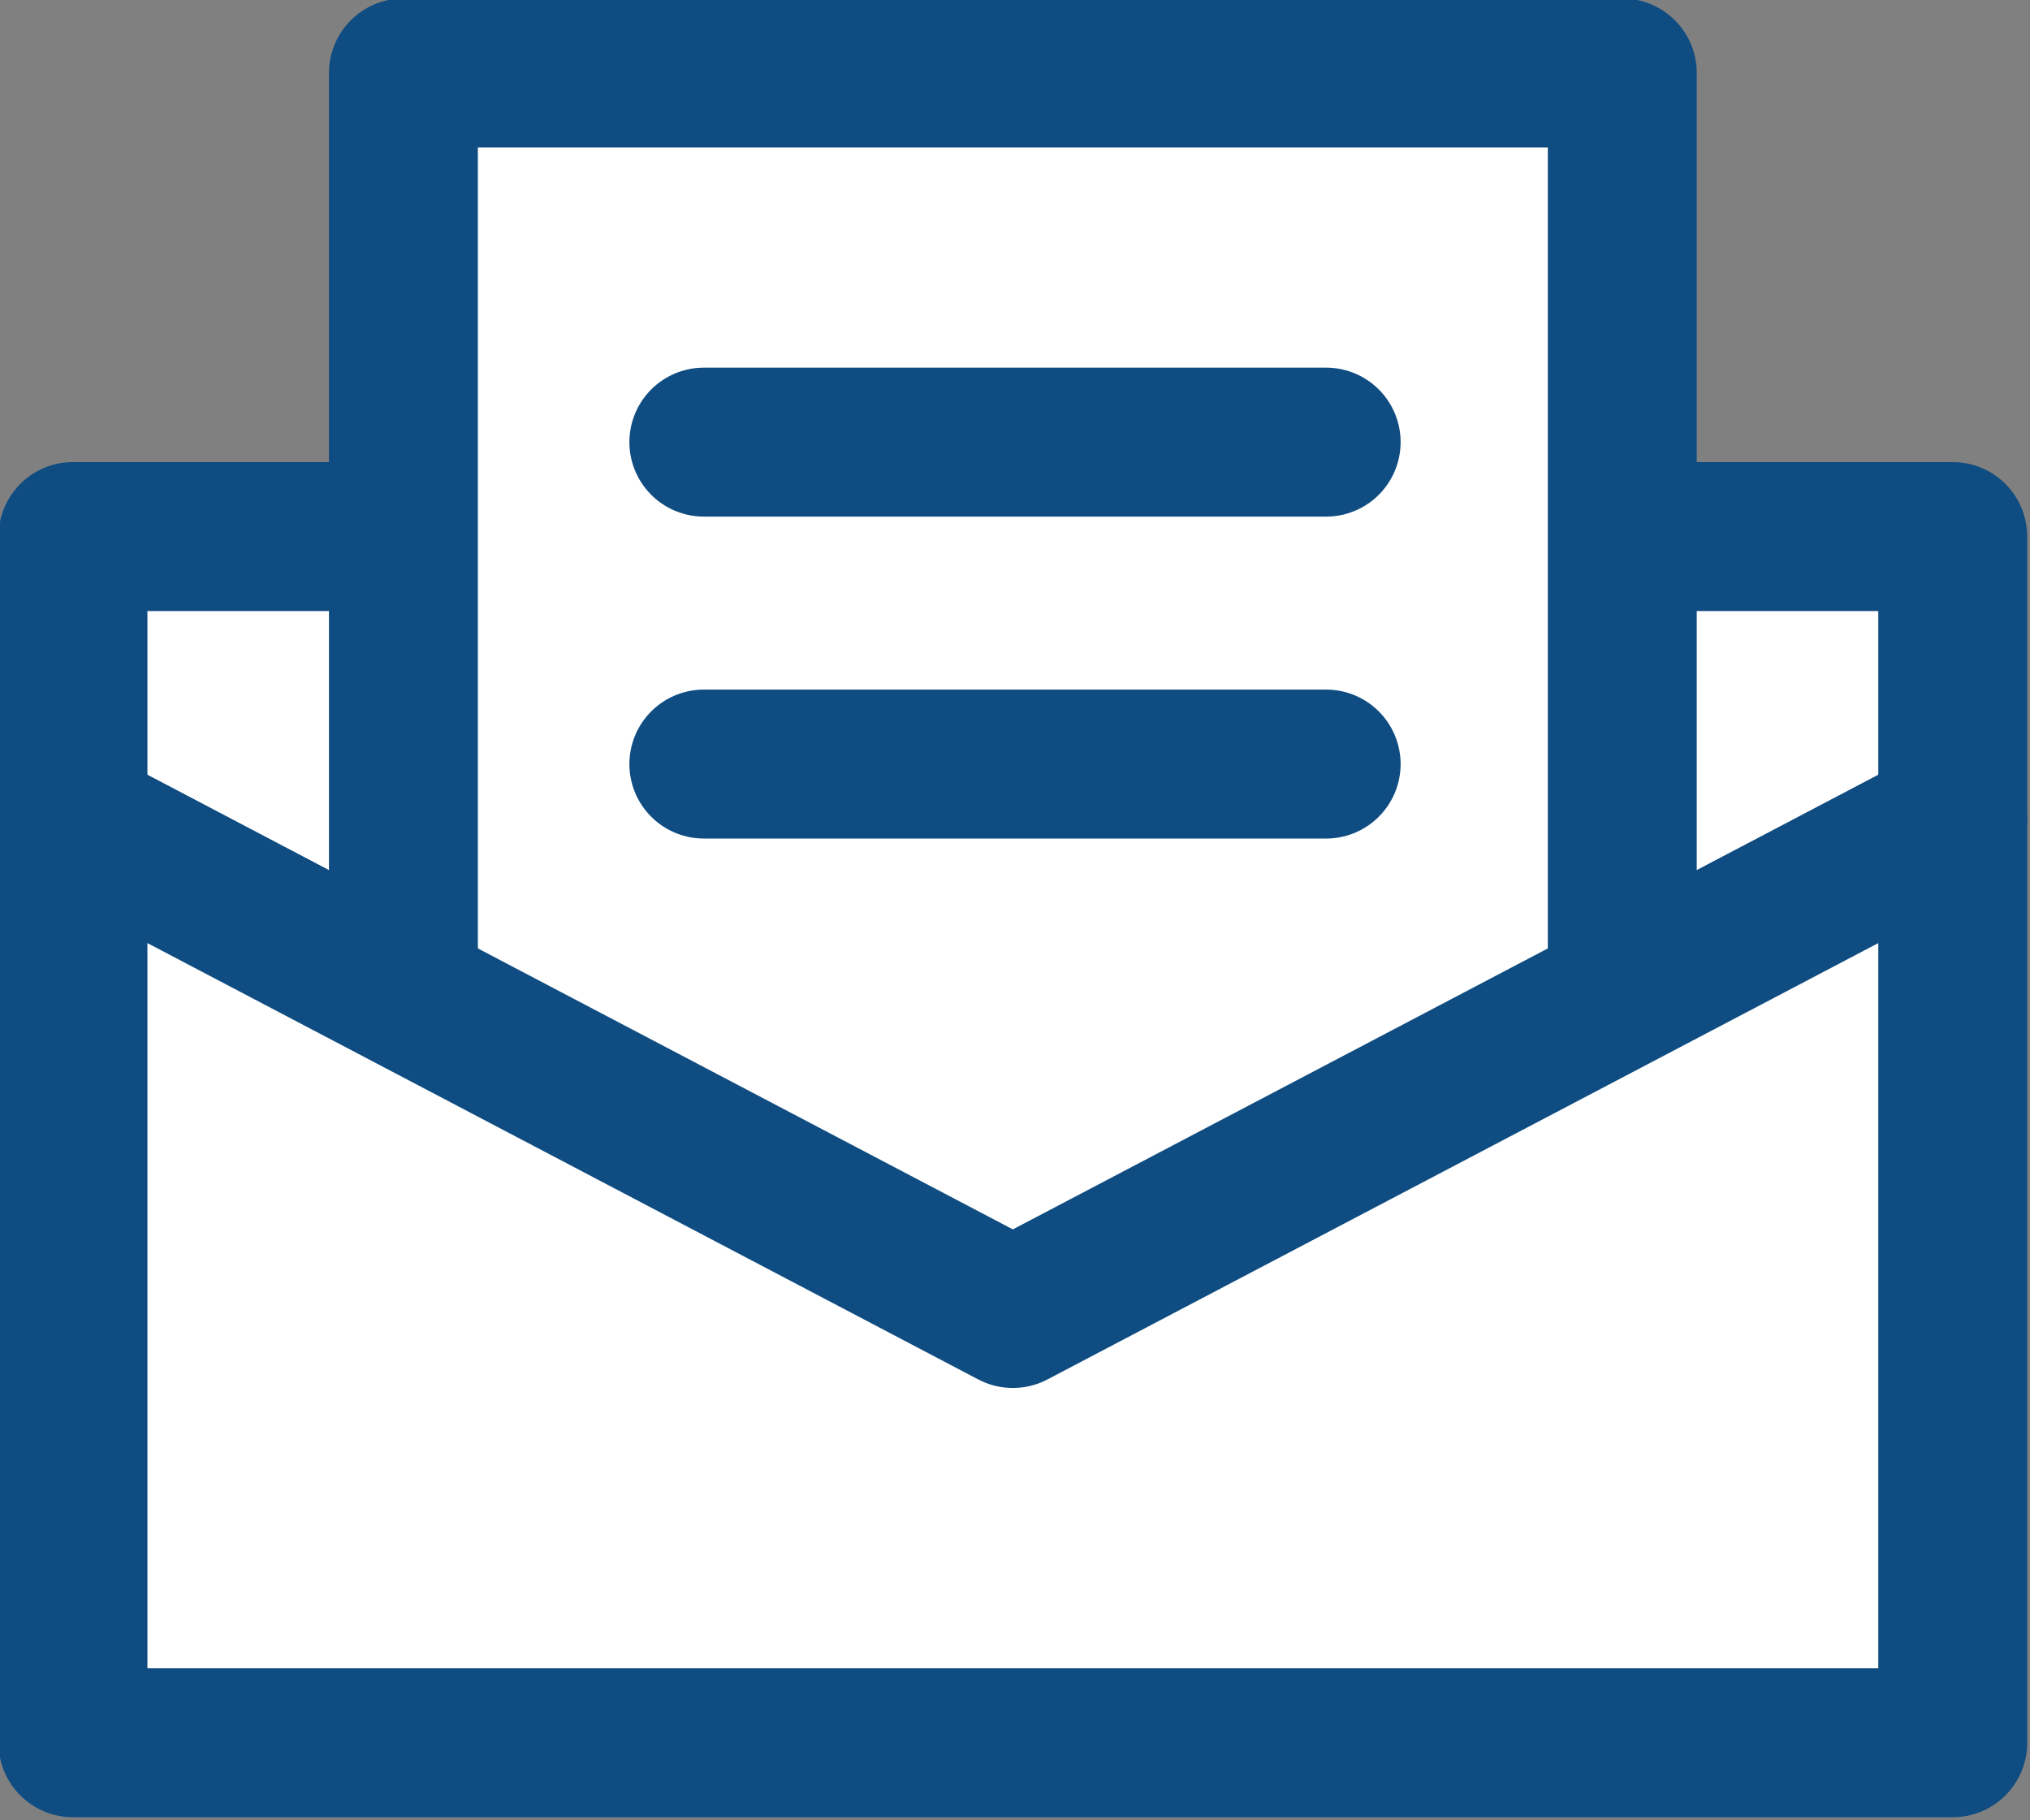
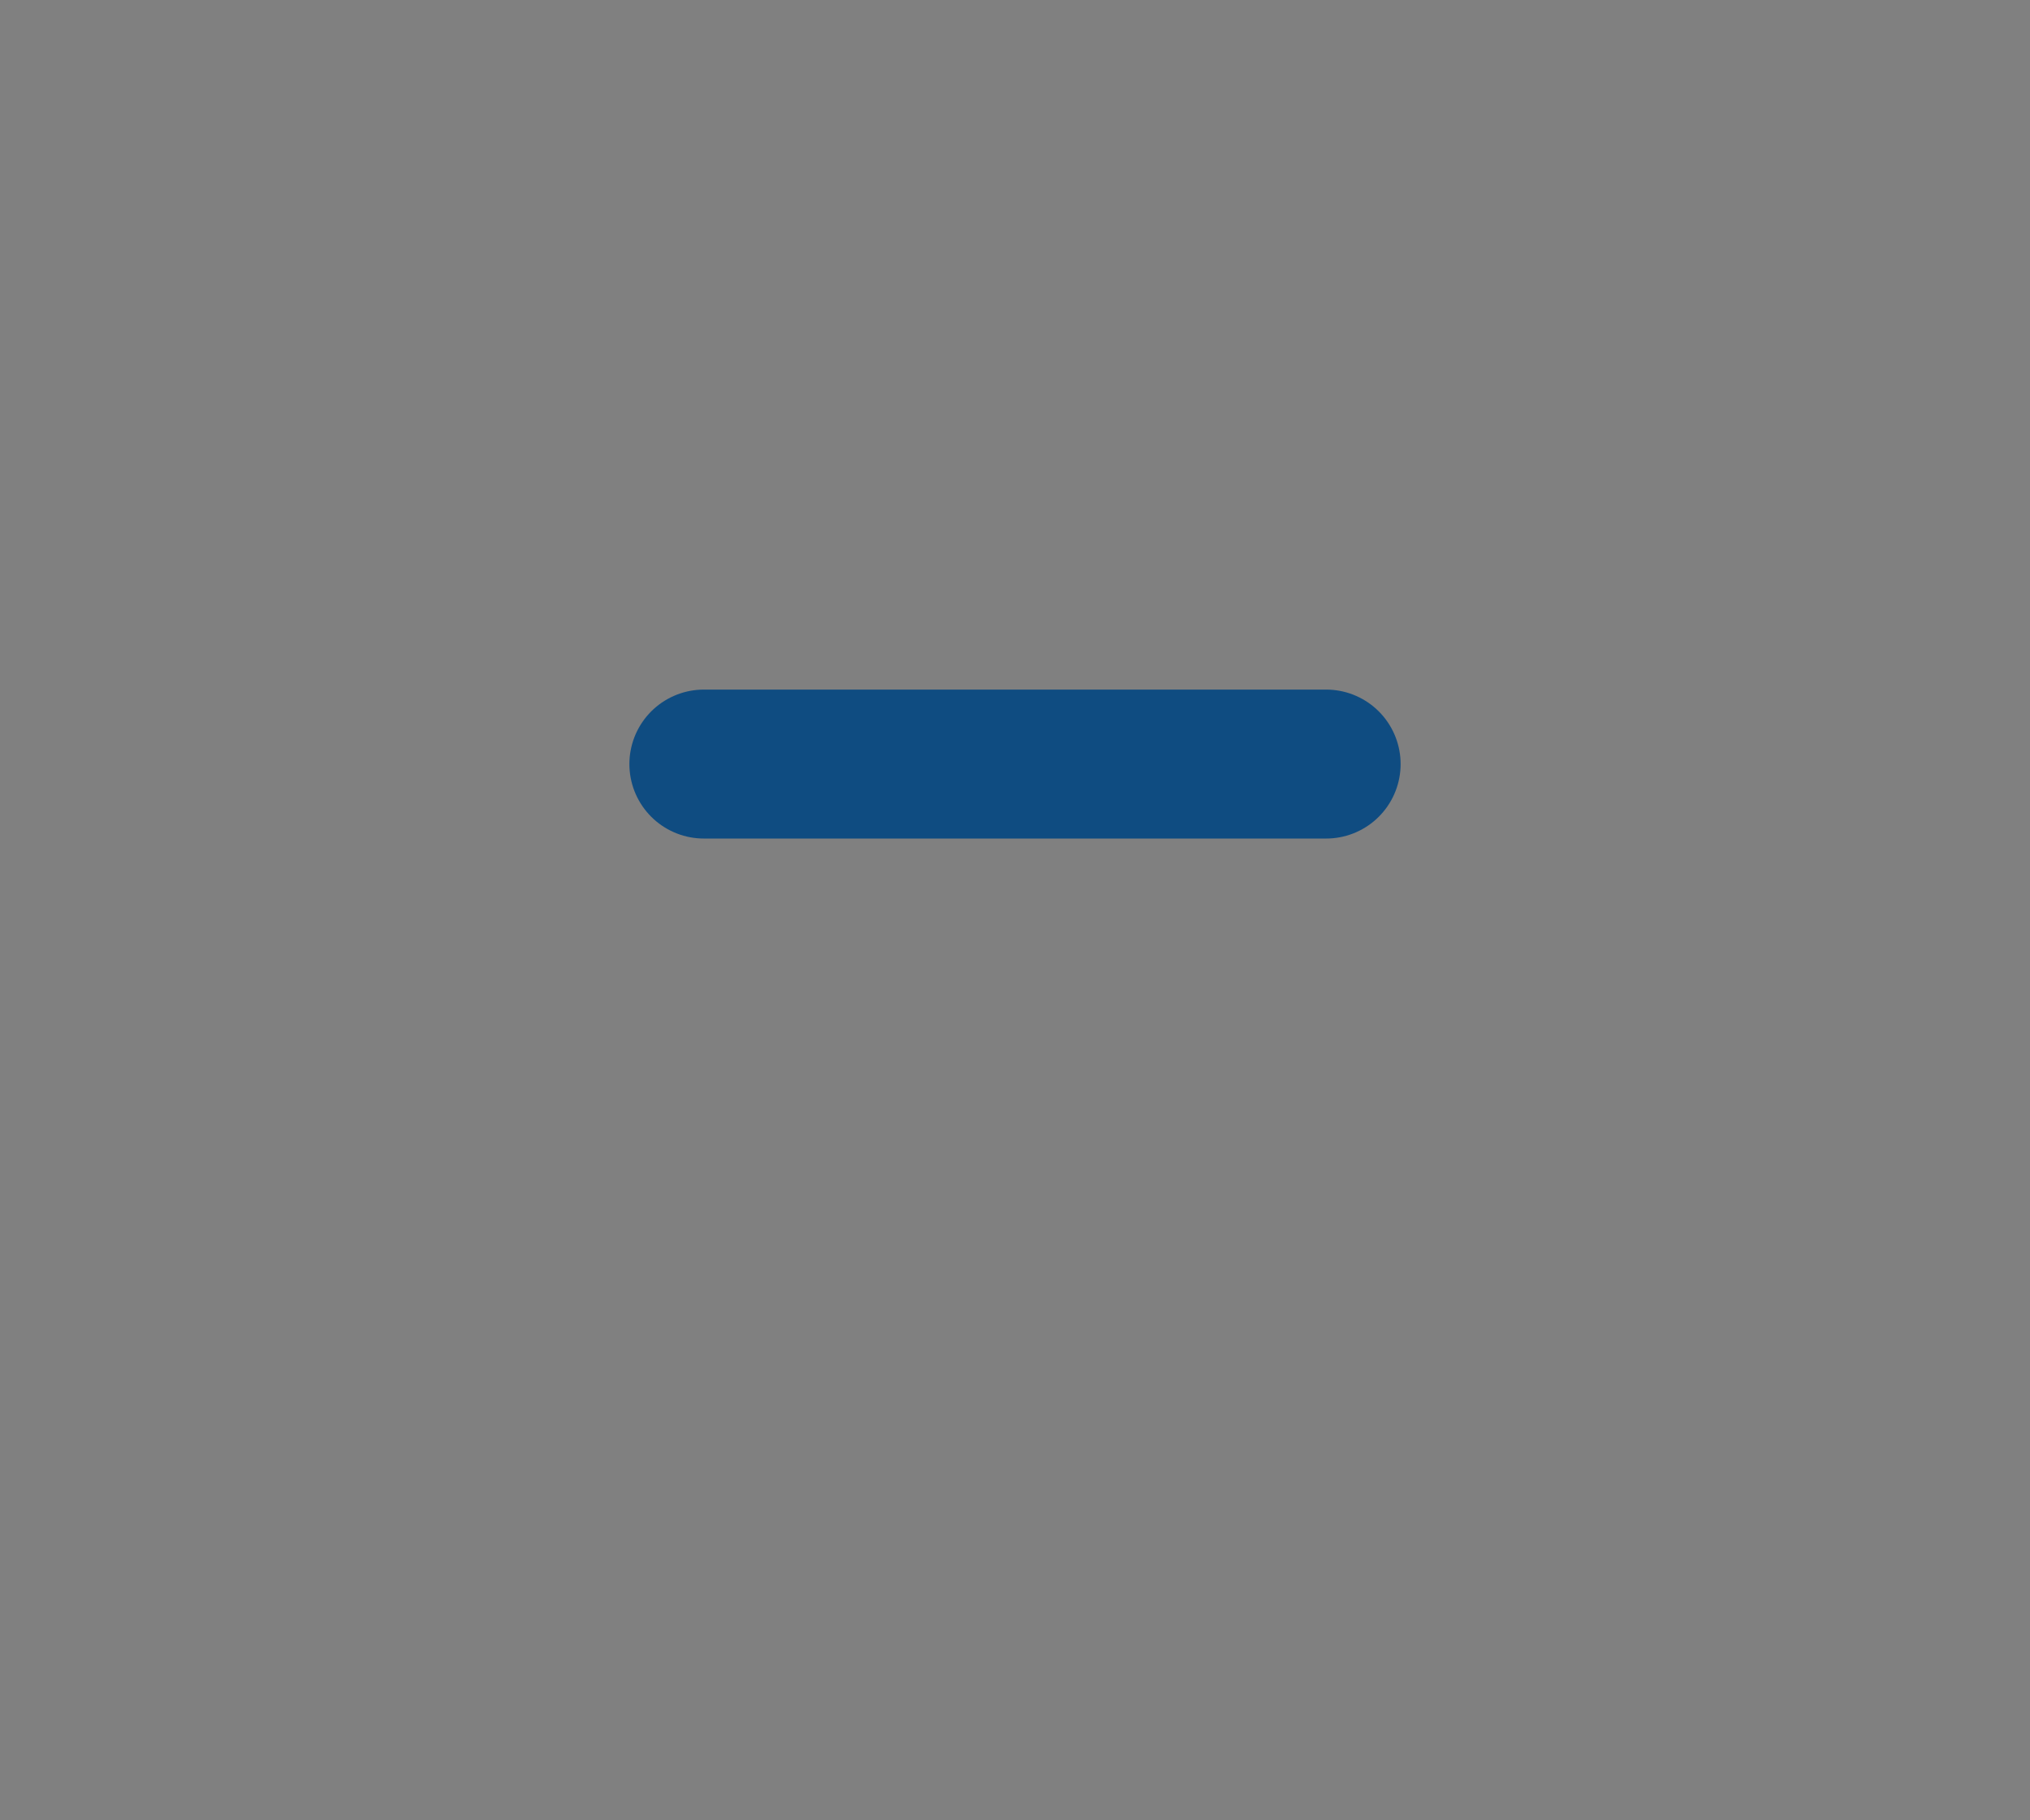
<svg xmlns="http://www.w3.org/2000/svg" version="1.1" id="圖層_1" x="0px" y="0px" viewBox="0 0 47.3 42.4" style="enable-background:new 0 0 47.3 42.4;" xml:space="preserve">
  <rect x="0" y="0" width="47.3" height="42.4" fill="#808080" stroke="none" />
  <style type="text/css">
	.st0{fill:#FFFFFF;stroke:#0F4C81;stroke-width:3.47;stroke-linecap:round;stroke-linejoin:round;stroke-miterlimit:10;}
</style>
  <g>
-     <polygon class="st0" points="1.7,19.1 1.7,12.5 45.5,12.5 45.5,19.1 23.6,30.6  " />
-     <rect x="9.4" y="1.7" class="st0" width="28.4" height="31.9" />
-     <line class="st0" x1="16.4" y1="10.3" x2="30.9" y2="10.3" />
    <line class="st0" x1="16.4" y1="17.8" x2="30.9" y2="17.8" />
-     <polygon class="st0" points="1.7,19.1 1.7,40.6 45.5,40.6 45.5,19.1 23.6,30.6  " />
  </g>
</svg>